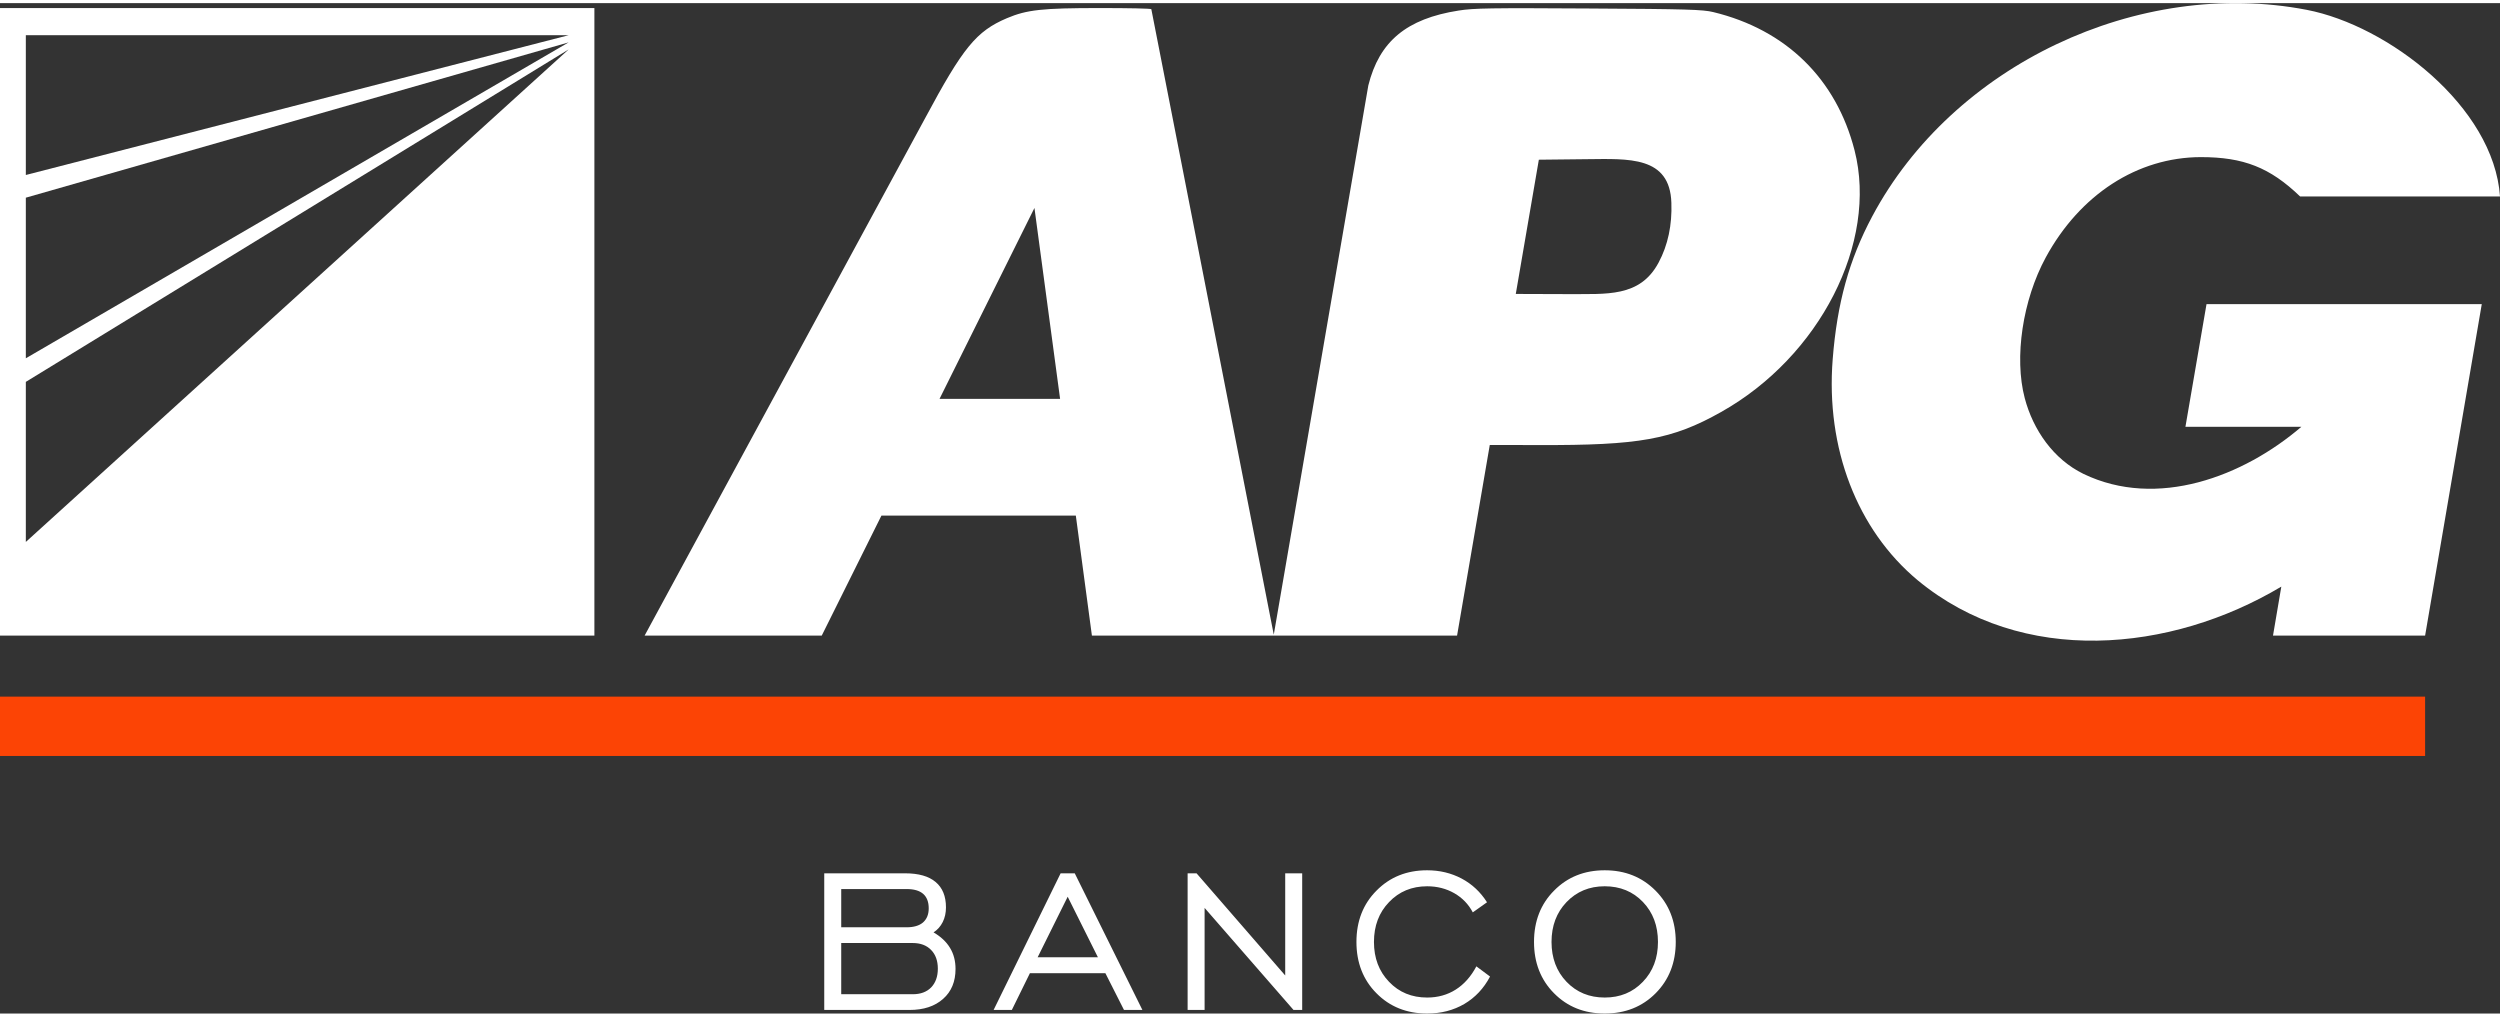
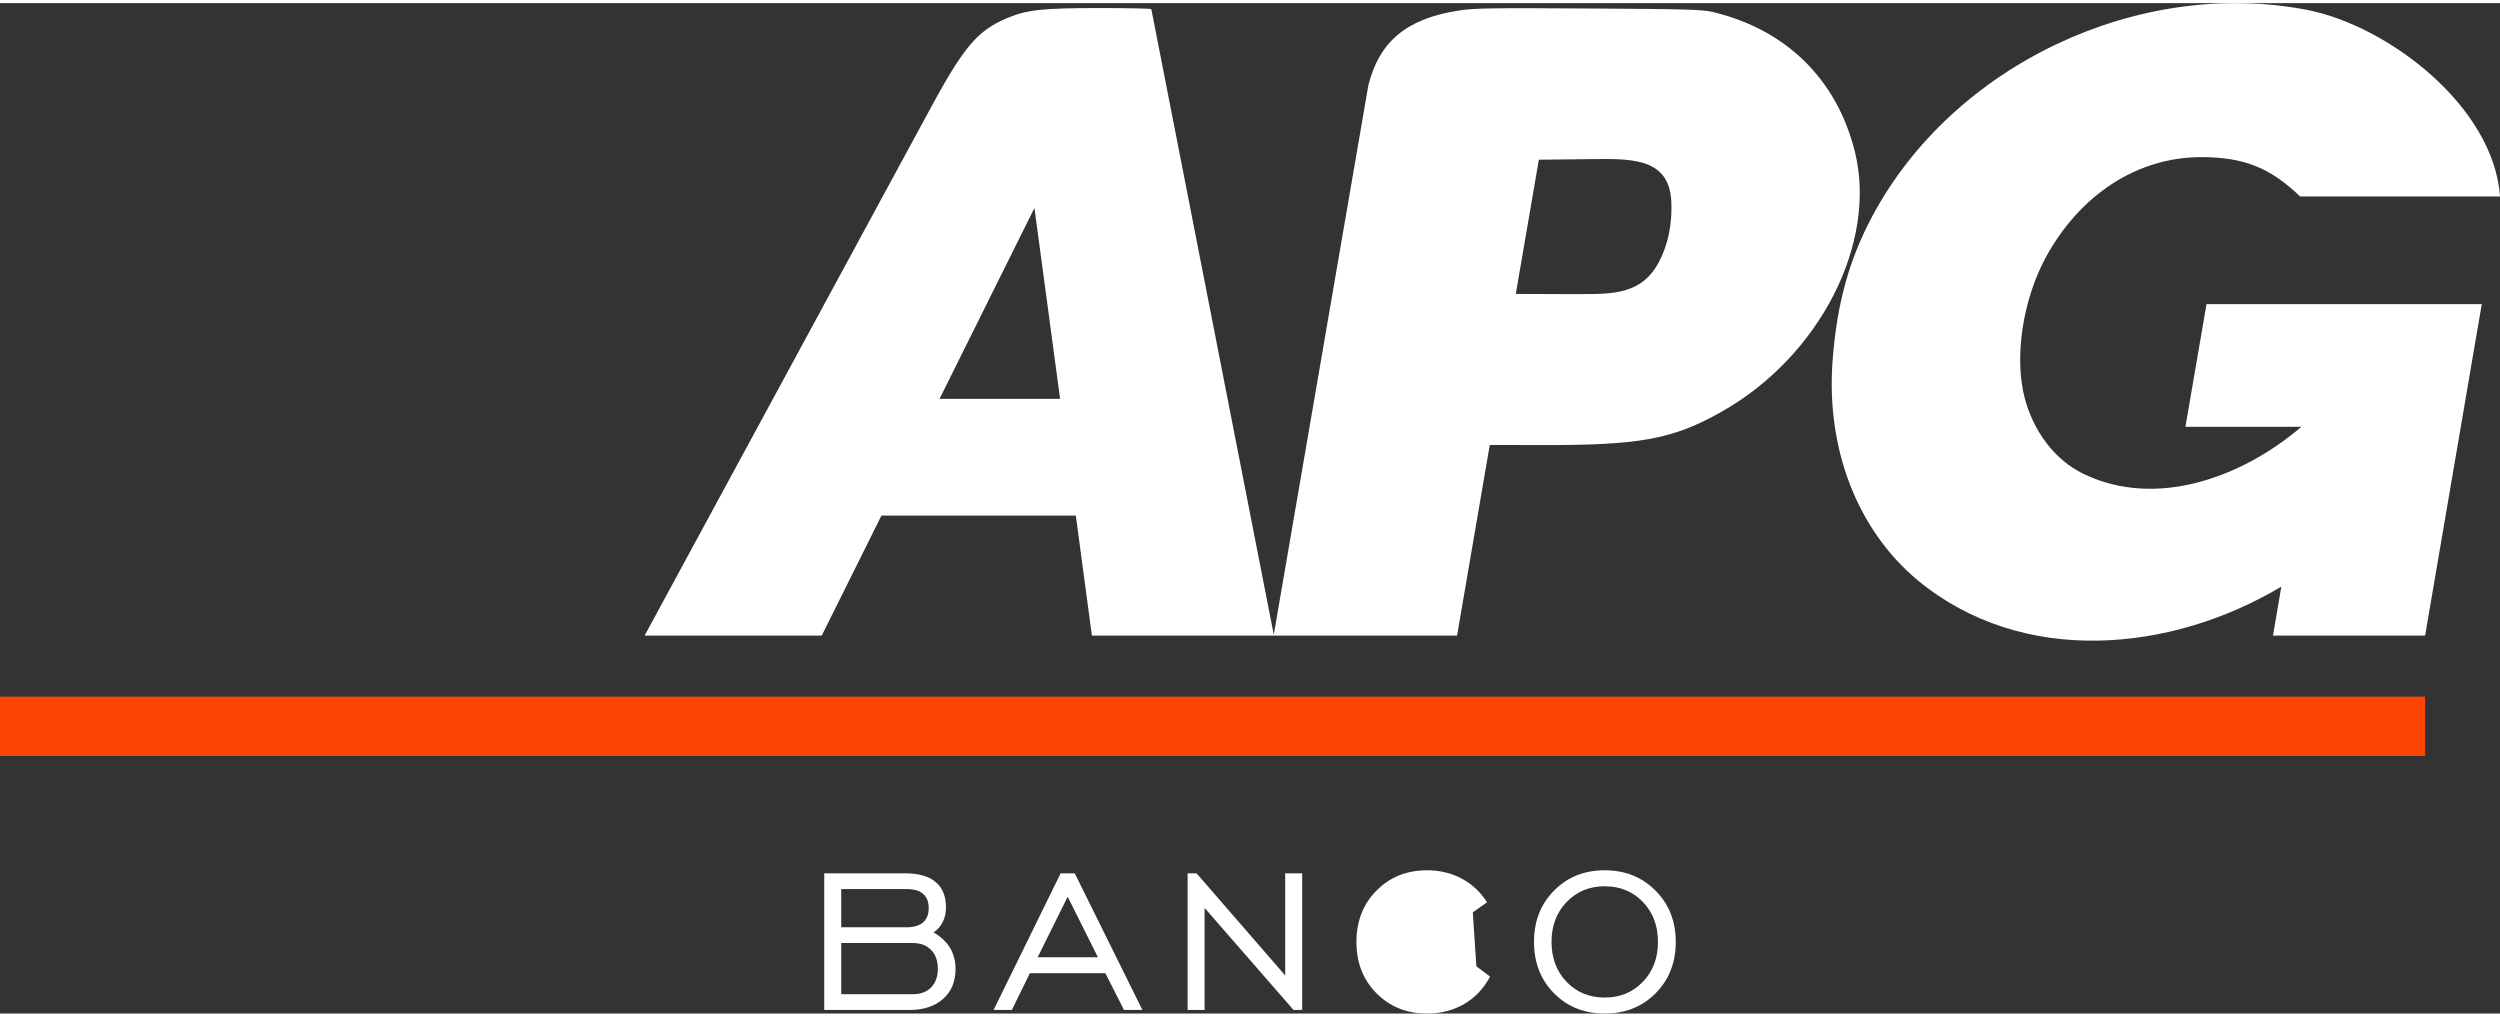
<svg xmlns="http://www.w3.org/2000/svg" xml:space="preserve" width="300px" height="122px" version="1.1" style="shape-rendering:geometricPrecision; text-rendering:geometricPrecision; image-rendering:optimizeQuality; fill-rule:evenodd; clip-rule:evenodd" viewBox="0 0 27974 11306">
  <rect x="0" y="0" width="27974" height="11306" fill="#333333" stroke="none" />
  <defs>
    <style type="text/css">
   
    .fil1 {fill:#FC4405}
    .fil0 {fill:white}
   
  </style>
  </defs>
  <g id="Camada_x0020_1">
-     <path class="fil0" d="M9413 10341l731 0c80,0 142,-18 184,-54 42,-37 64,-89 64,-158 0,-72 -21,-126 -62,-162 -41,-36 -103,-54 -186,-54l-731 0 0 428zm0 749l800 0c87,0 156,-25 206,-76 50,-52 75,-122 75,-210 0,-88 -25,-158 -75,-209 -50,-52 -119,-78 -206,-78l-800 0 0 573zm-190 176l0 -1529 905 0c150,0 264,32 341,97 77,64 116,159 116,284 0,61 -12,116 -36,164 -24,48 -58,87 -103,116 81,47 143,105 184,173 42,69 62,147 62,236 0,141 -46,253 -139,335 -93,83 -218,124 -377,124l-953 0zm2388 -590l674 0 -338 -677 -336 677zm-493 590l750 -1529 158 0 757 1529 -206 0 -208 -411 -845 0 -202 411 -204 0zm2171 0l0 -1529 100 0 992 1143 0 -1143 190 0 0 1529 -97 0 -995 -1142 0 1142 -190 0zm3231 -488l153 114c-70,133 -166,235 -288,307 -122,71 -260,107 -416,107 -228,0 -418,-76 -567,-227 -149,-150 -224,-342 -224,-574 0,-233 75,-425 225,-575 149,-151 338,-227 566,-227 141,0 270,31 387,93 116,62 210,150 283,265l-159 113c-48,-91 -117,-163 -208,-215 -90,-51 -191,-77 -303,-77 -171,0 -314,59 -426,177 -113,117 -169,266 -169,446 0,180 56,329 169,446 112,118 255,176 426,176 120,0 227,-30 320,-89 93,-59 170,-145 231,-260zm1436 349c172,0 314,-58 427,-176 113,-117 169,-266 169,-446 0,-181 -56,-330 -168,-447 -112,-117 -255,-176 -428,-176 -171,0 -314,59 -427,177 -112,117 -168,266 -168,446 0,180 56,329 168,446 113,118 256,176 427,176zm0 179c-229,0 -418,-76 -567,-227 -149,-150 -224,-342 -224,-574 0,-233 75,-425 225,-575 149,-151 338,-227 566,-227 229,0 418,76 569,228 150,151 226,342 226,574 0,232 -76,424 -225,574 -150,151 -340,227 -570,227z" />
+     <path class="fil0" d="M9413 10341l731 0c80,0 142,-18 184,-54 42,-37 64,-89 64,-158 0,-72 -21,-126 -62,-162 -41,-36 -103,-54 -186,-54l-731 0 0 428zm0 749l800 0c87,0 156,-25 206,-76 50,-52 75,-122 75,-210 0,-88 -25,-158 -75,-209 -50,-52 -119,-78 -206,-78l-800 0 0 573zm-190 176l0 -1529 905 0c150,0 264,32 341,97 77,64 116,159 116,284 0,61 -12,116 -36,164 -24,48 -58,87 -103,116 81,47 143,105 184,173 42,69 62,147 62,236 0,141 -46,253 -139,335 -93,83 -218,124 -377,124l-953 0zm2388 -590l674 0 -338 -677 -336 677zm-493 590l750 -1529 158 0 757 1529 -206 0 -208 -411 -845 0 -202 411 -204 0zm2171 0l0 -1529 100 0 992 1143 0 -1143 190 0 0 1529 -97 0 -995 -1142 0 1142 -190 0zm3231 -488l153 114c-70,133 -166,235 -288,307 -122,71 -260,107 -416,107 -228,0 -418,-76 -567,-227 -149,-150 -224,-342 -224,-574 0,-233 75,-425 225,-575 149,-151 338,-227 566,-227 141,0 270,31 387,93 116,62 210,150 283,265l-159 113zm1436 349c172,0 314,-58 427,-176 113,-117 169,-266 169,-446 0,-181 -56,-330 -168,-447 -112,-117 -255,-176 -428,-176 -171,0 -314,59 -427,177 -112,117 -168,266 -168,446 0,180 56,329 168,446 113,118 256,176 427,176zm0 179c-229,0 -418,-76 -567,-227 -149,-150 -224,-342 -224,-574 0,-233 75,-425 225,-575 149,-151 338,-227 566,-227 229,0 418,76 569,228 150,151 226,342 226,574 0,232 -76,424 -225,574 -150,151 -340,227 -570,227z" />
    <rect class="fil1" y="7760" width="27136" height="664" />
    <g id="_2793329111360">
      <path class="fil0" d="M21457 6457c1171,969 2832,811 4070,72l-93 548 1702 0 634 -3709 -3080 0 -236 1373 1297 0c-650,557 -1614,923 -2437,527 -337,-164 -564,-492 -658,-848 -120,-455 -23,-1098 235,-1574 383,-705 1026,-1121 1735,-1123 479,0 774,116 1111,440l2237 0c-70,-1007 -1253,-1913 -2163,-2088 -1884,-363 -3960,618 -4862,2312 -258,484 -393,971 -442,1599 -78,994 273,1906 950,2471zm-14244 620l1982 0 668 -1343 2175 0 180 1343 4086 0 366 -2133 547 1c1126,4 1494,-62 2040,-369 1106,-620 1758,-1899 1495,-2928 -205,-801 -767,-1351 -1582,-1548 -116,-28 -290,-34 -1394,-40 -1092,-7 -1286,-4 -1454,23 -583,91 -888,345 -1011,838l-1058 6146 -1370 -6999c0,-8 -260,-13 -576,-13 -645,0 -816,19 -1039,113 -344,146 -492,328 -916,1119l-3139 5790zm4362 -4785l287 2136 -1349 0 1062 -2136zm6984 611c-209,393 -588,349 -1005,353l-593 -2 258 -1502 540 -6c463,-4 927,-37 943,489 9,245 -38,473 -143,668z" />
-       <path class="fil0" d="M0 55l6651 0 0 7022 -6651 0 0 -7022zm289 304l6074 0 -6074 1564 0 -1564zm0 1818l6074 -1738 -6074 3535 0 -1797zm0 2061l6074 -3720 -6074 5511 0 -1791z" />
    </g>
  </g>
</svg>